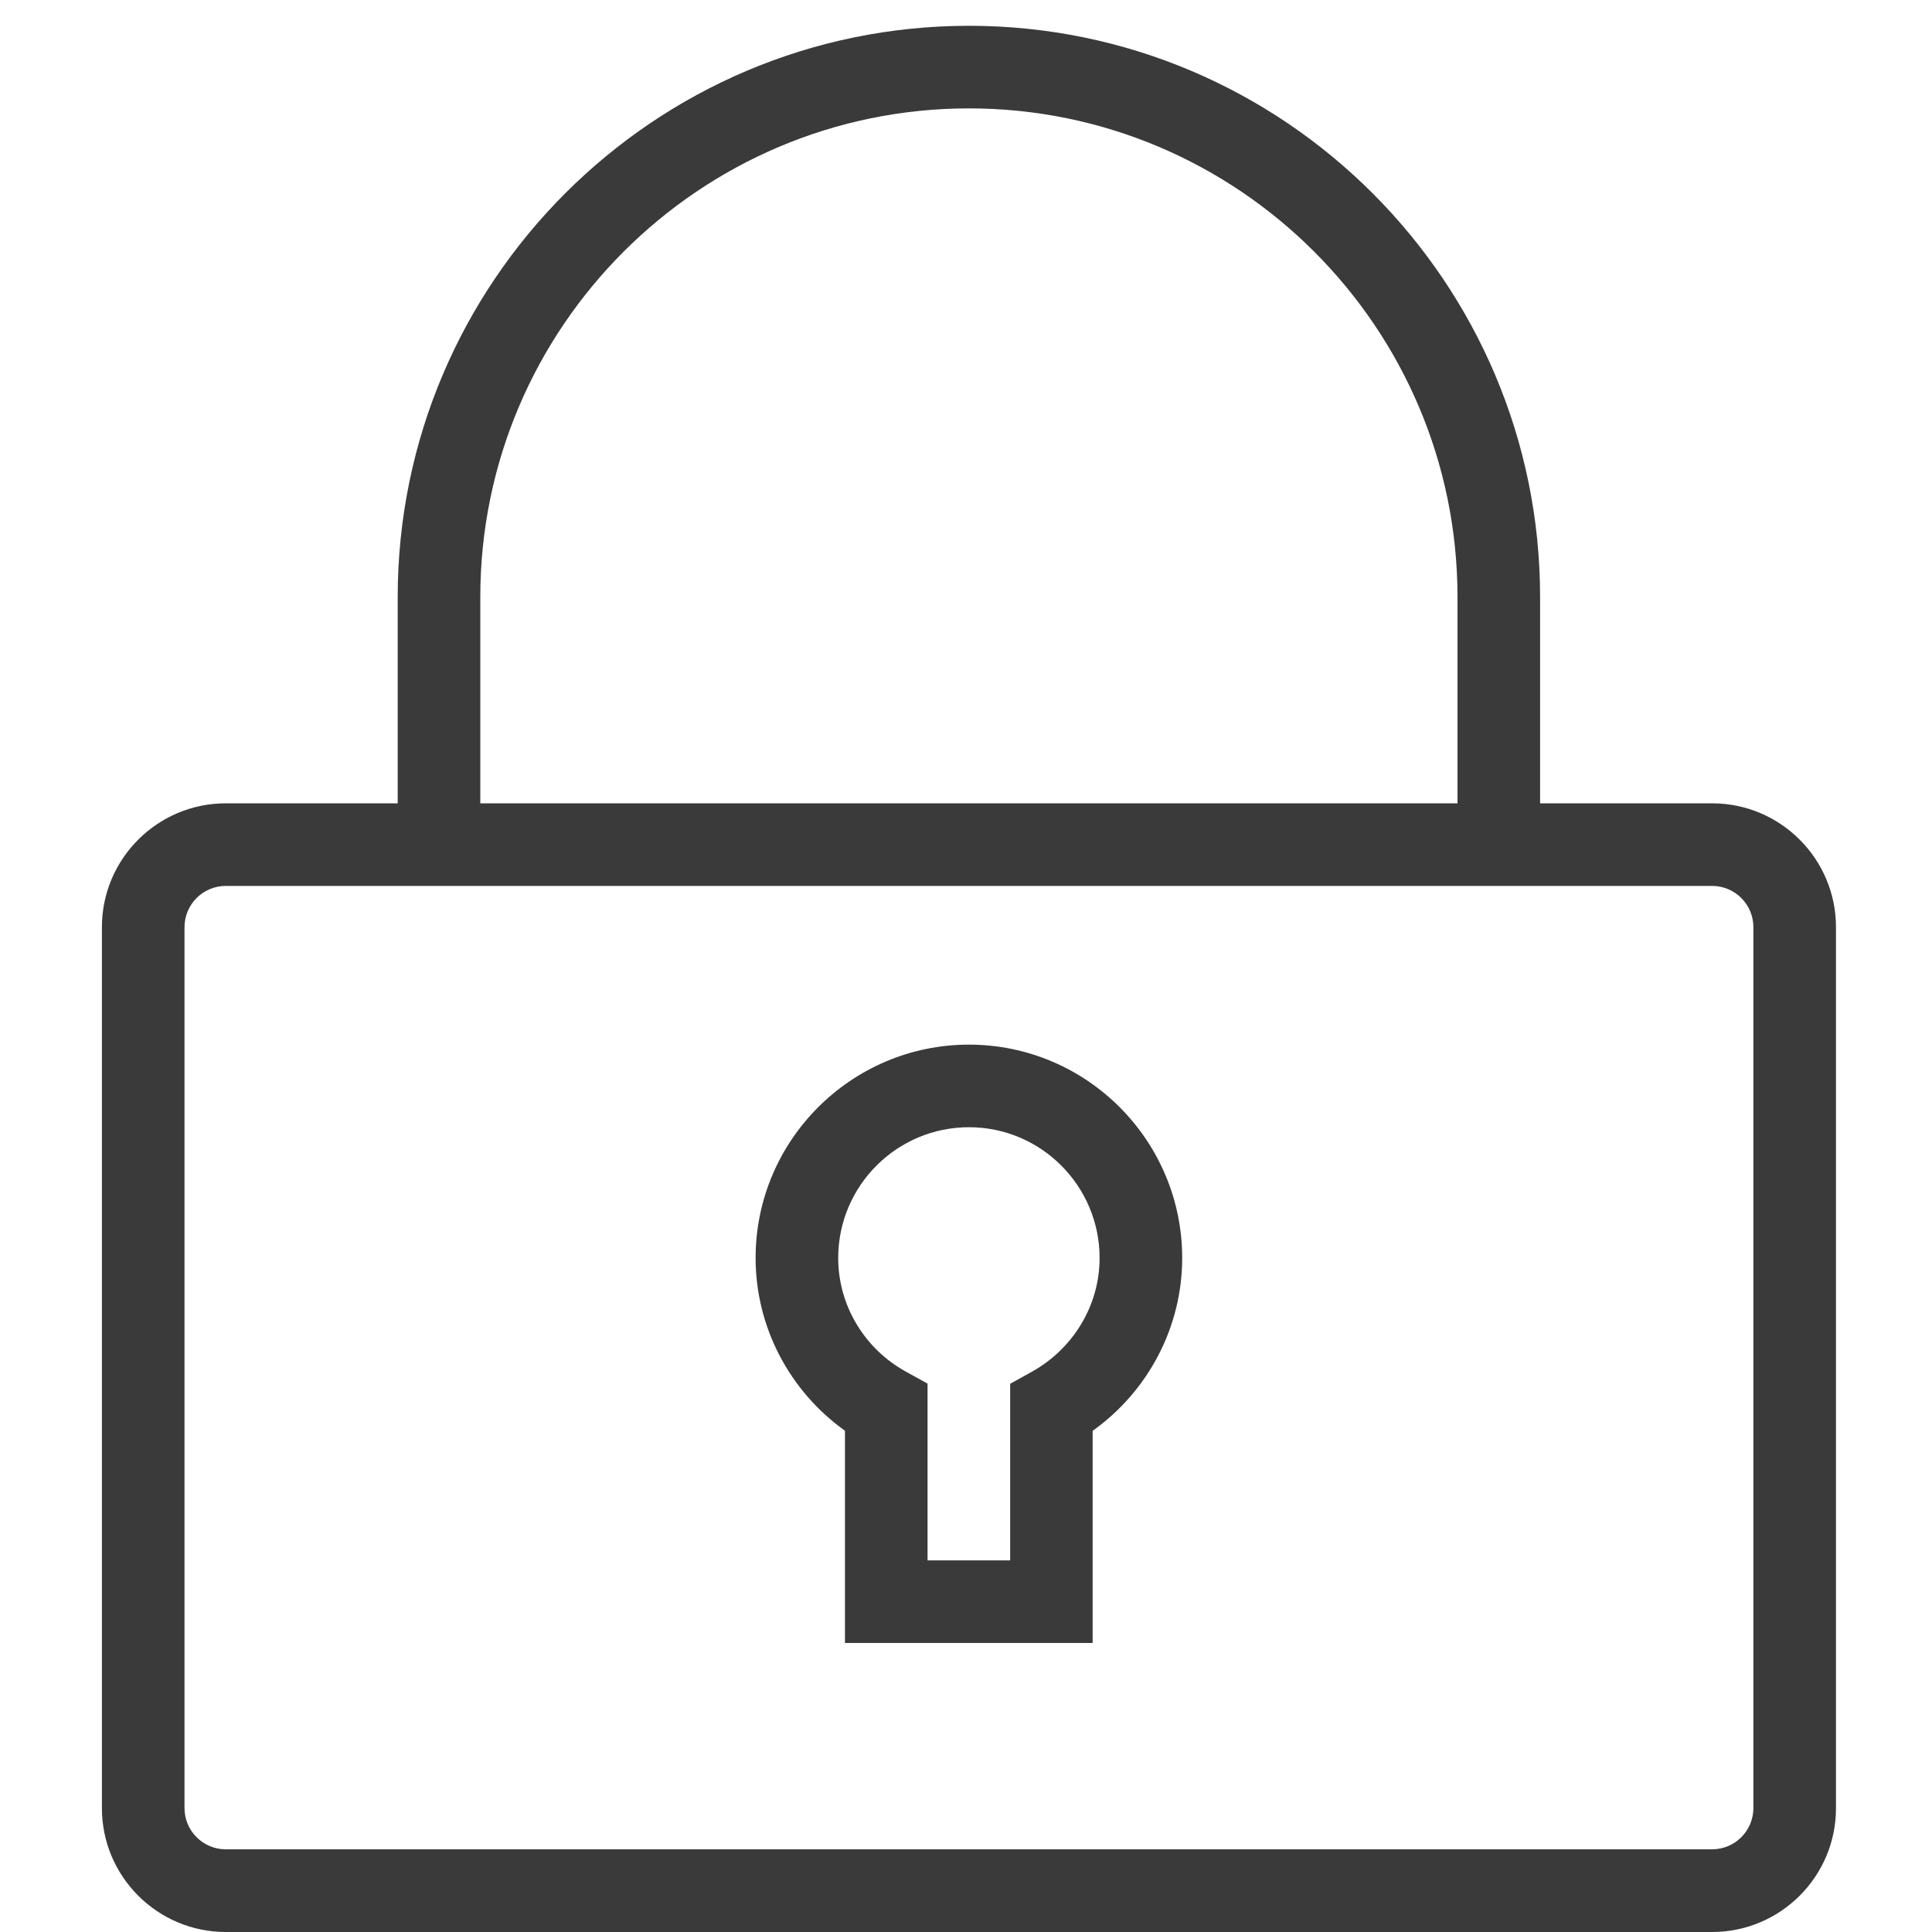
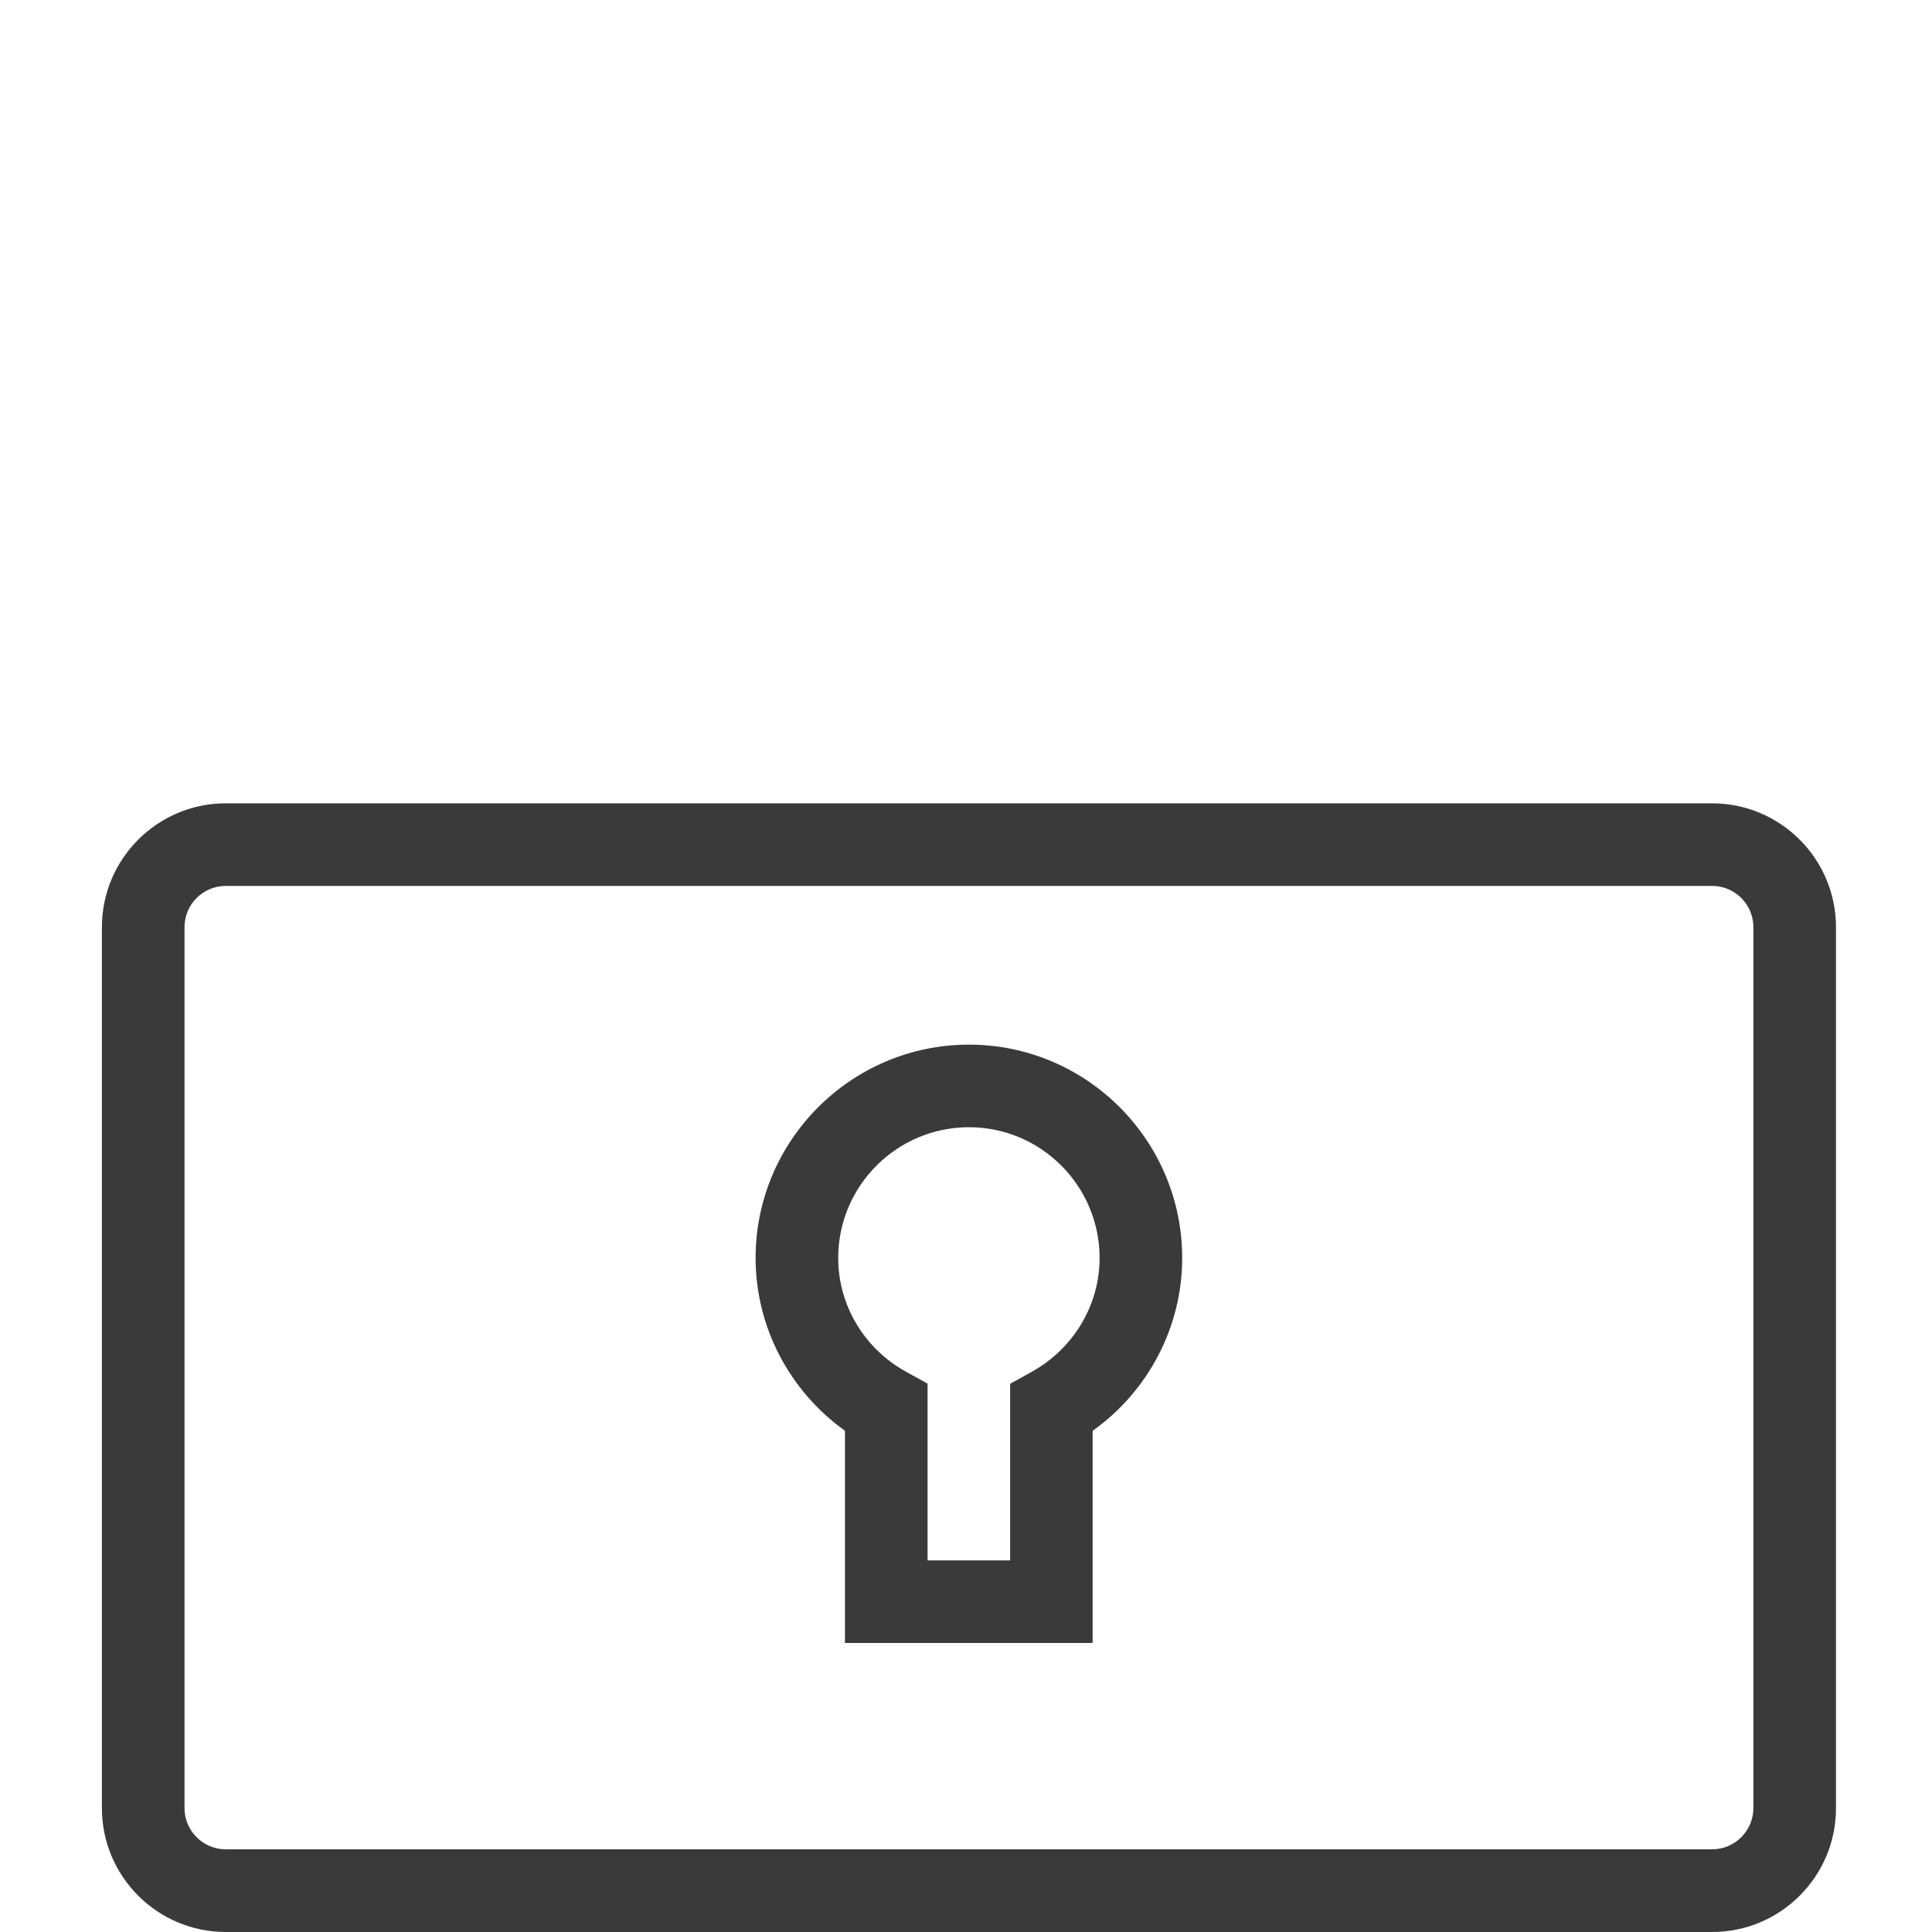
<svg xmlns="http://www.w3.org/2000/svg" version="1.1" id="katman_1" x="0px" y="0px" viewBox="0 0 20 20" enable-background="new 0 0 20 20" xml:space="preserve">
  <g>
    <g>
      <path fill="#3A3A3A" d="M17.724,20H2.337c-0.707,0-1.282-0.575-1.282-1.282V9.598c0-0.707,0.575-1.282,1.282-1.282h15.387    c0.707,0,1.282,0.575,1.282,1.282v9.119C19.007,19.425,18.431,20,17.724,20L17.724,20z M2.337,9.171    c-0.236,0-0.427,0.192-0.427,0.427v9.119c0,0.236,0.192,0.427,0.427,0.427h15.387c0.236,0,0.427-0.192,0.427-0.427V9.598    c0-0.236-0.192-0.427-0.427-0.427H2.337L2.337,9.171z" />
    </g>
    <g>
-       <path fill="#3A3A3A" d="M15.515,8.961c-0.236,0-0.427-0.191-0.427-0.427V6.181c0-2.789-2.269-5.059-5.057-5.059    c-2.789,0-5.059,2.269-5.059,5.059v2.352c0,0.236-0.191,0.427-0.427,0.427S4.117,8.77,4.117,8.533V6.181    c0-3.261,2.653-5.914,5.914-5.914c3.26,0,5.912,2.653,5.912,5.914v2.352C15.943,8.77,15.752,8.961,15.515,8.961L15.515,8.961z" />
-     </g>
+       </g>
    <g>
      <path fill="#3A3A3A" d="M11.311,17.008H8.747v-2.197c-0.576-0.412-0.925-1.076-0.925-1.788c0-1.218,0.991-2.209,2.209-2.209    c1.217,0,2.207,0.991,2.207,2.209c0,0.712-0.349,1.376-0.927,1.789V17.008L11.311,17.008z M9.602,16.153h0.855v-1.828l0.22-0.122    c0.436-0.241,0.706-0.693,0.706-1.18c0-0.747-0.607-1.354-1.352-1.354c-0.747,0-1.354,0.607-1.354,1.354    c0,0.488,0.27,0.94,0.704,1.178l0.221,0.122V16.153L9.602,16.153z" />
    </g>
  </g>
</svg>